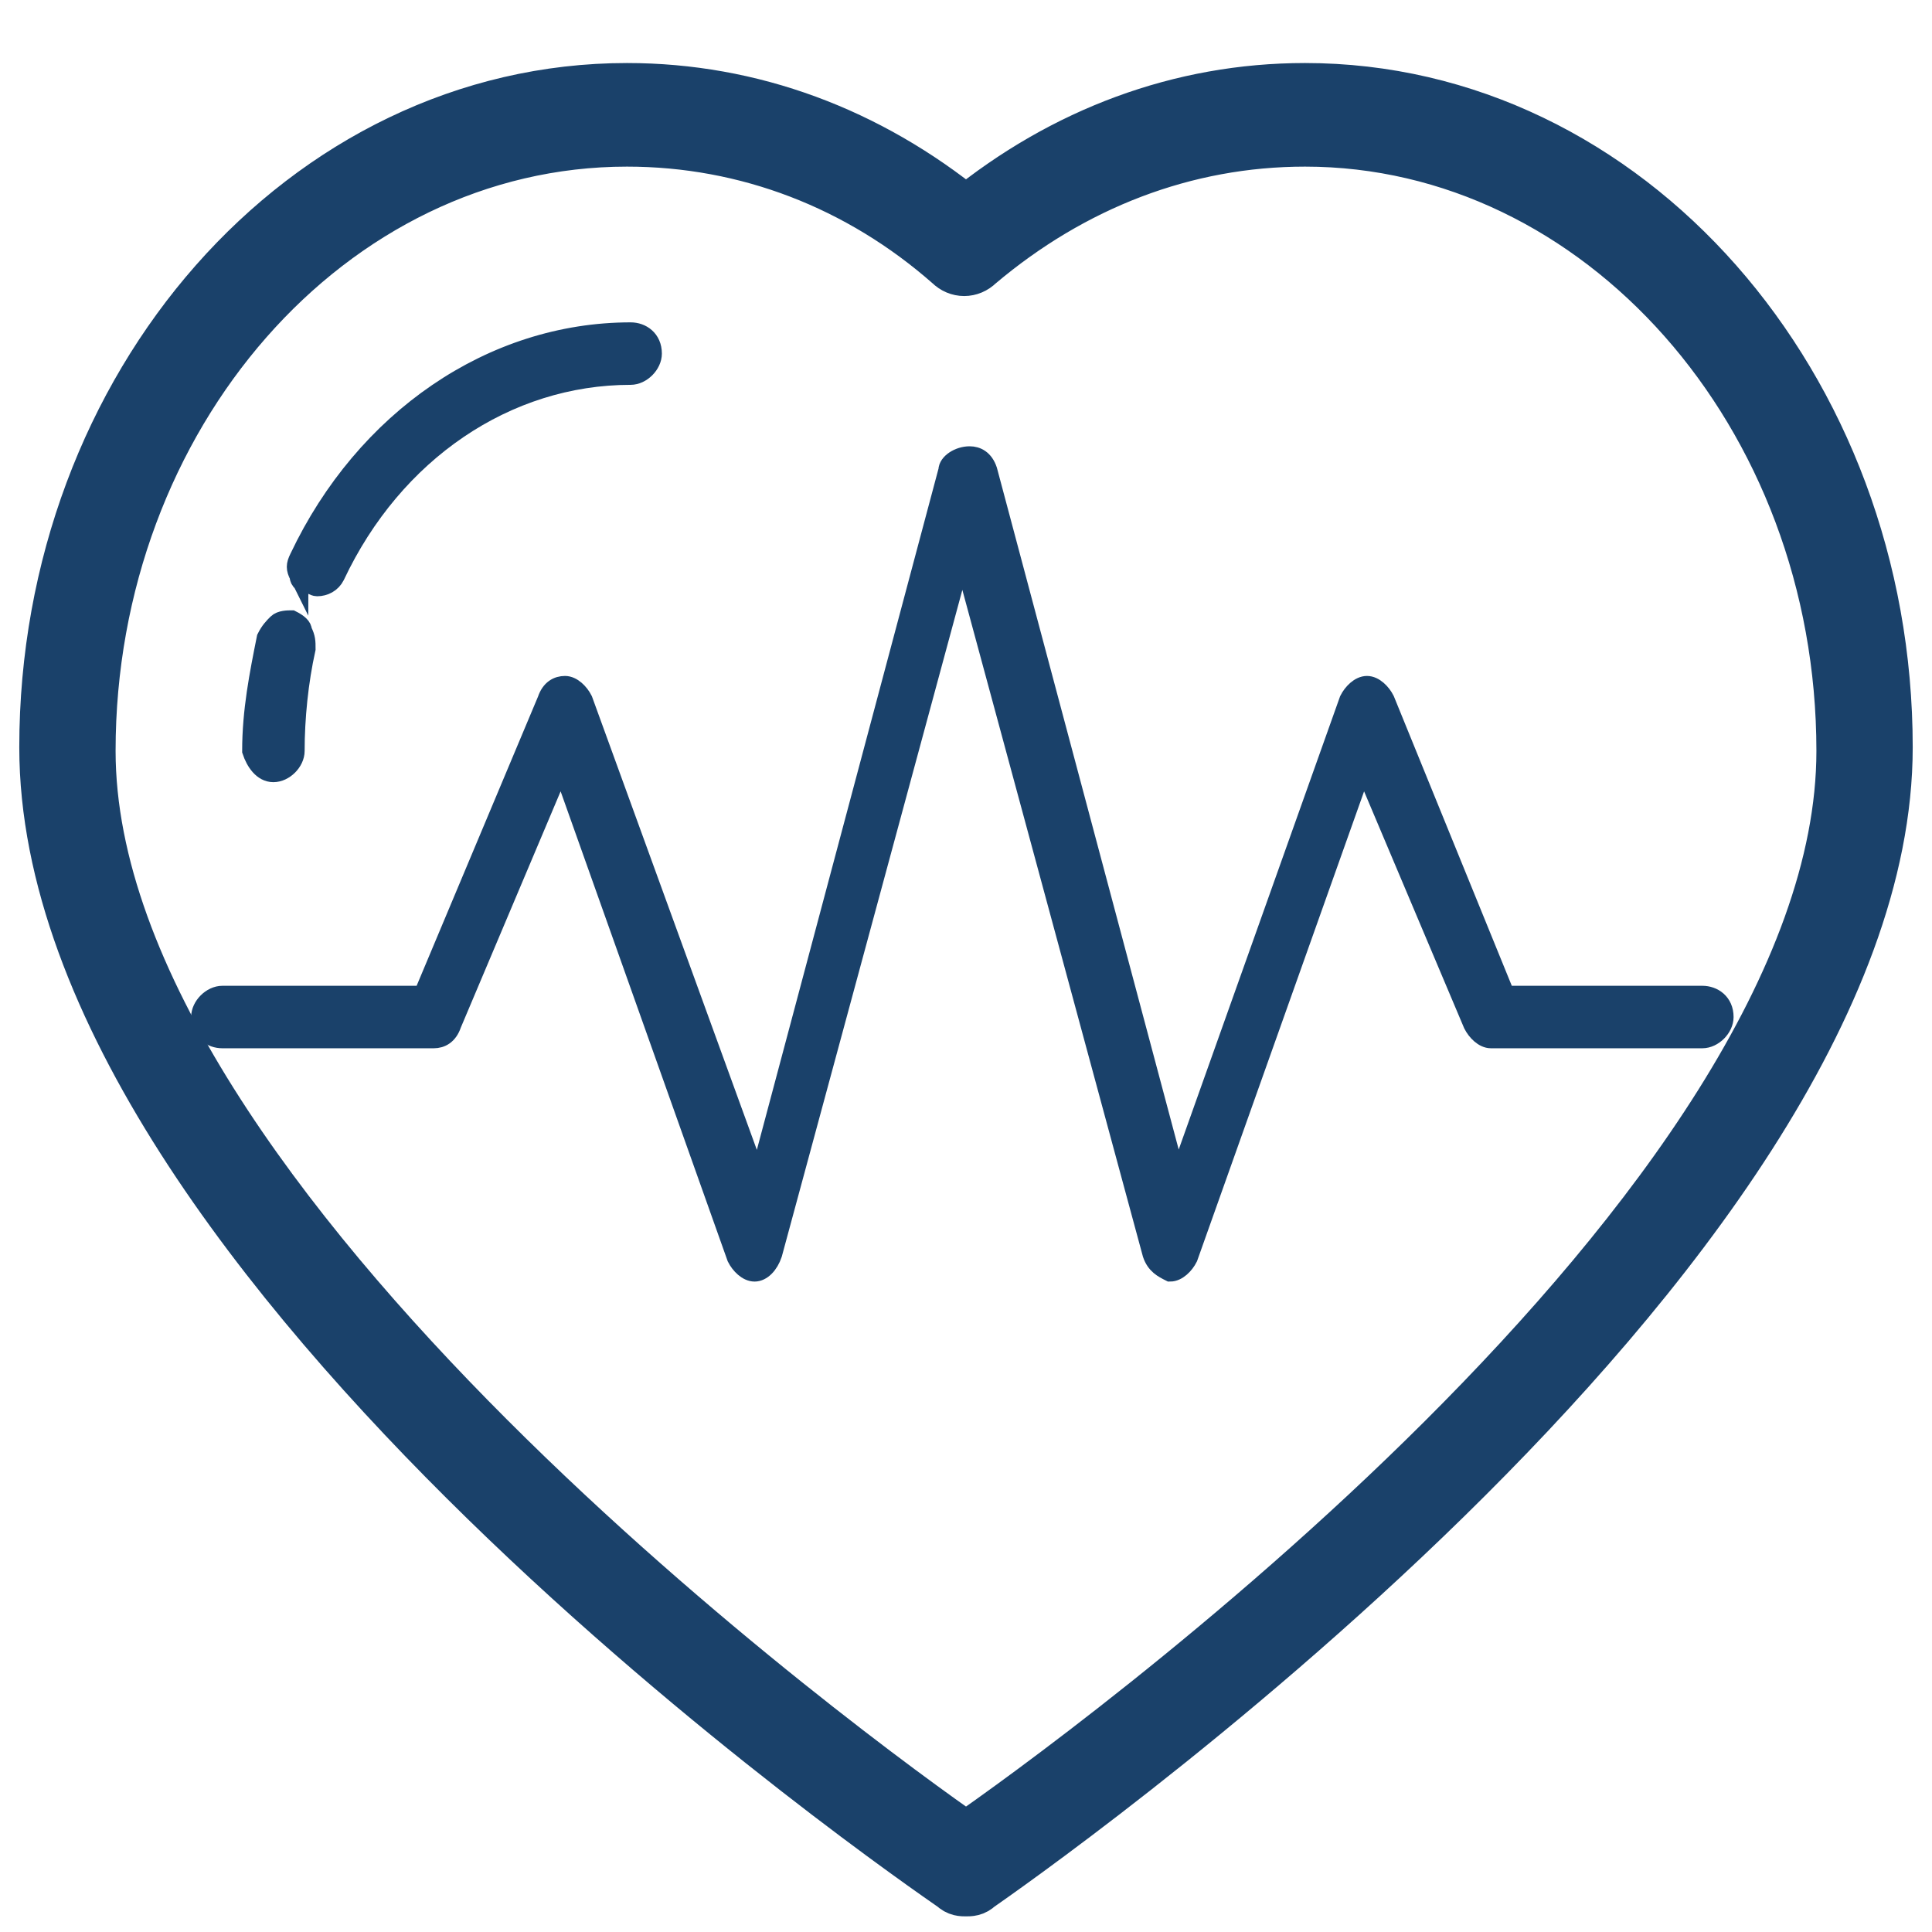
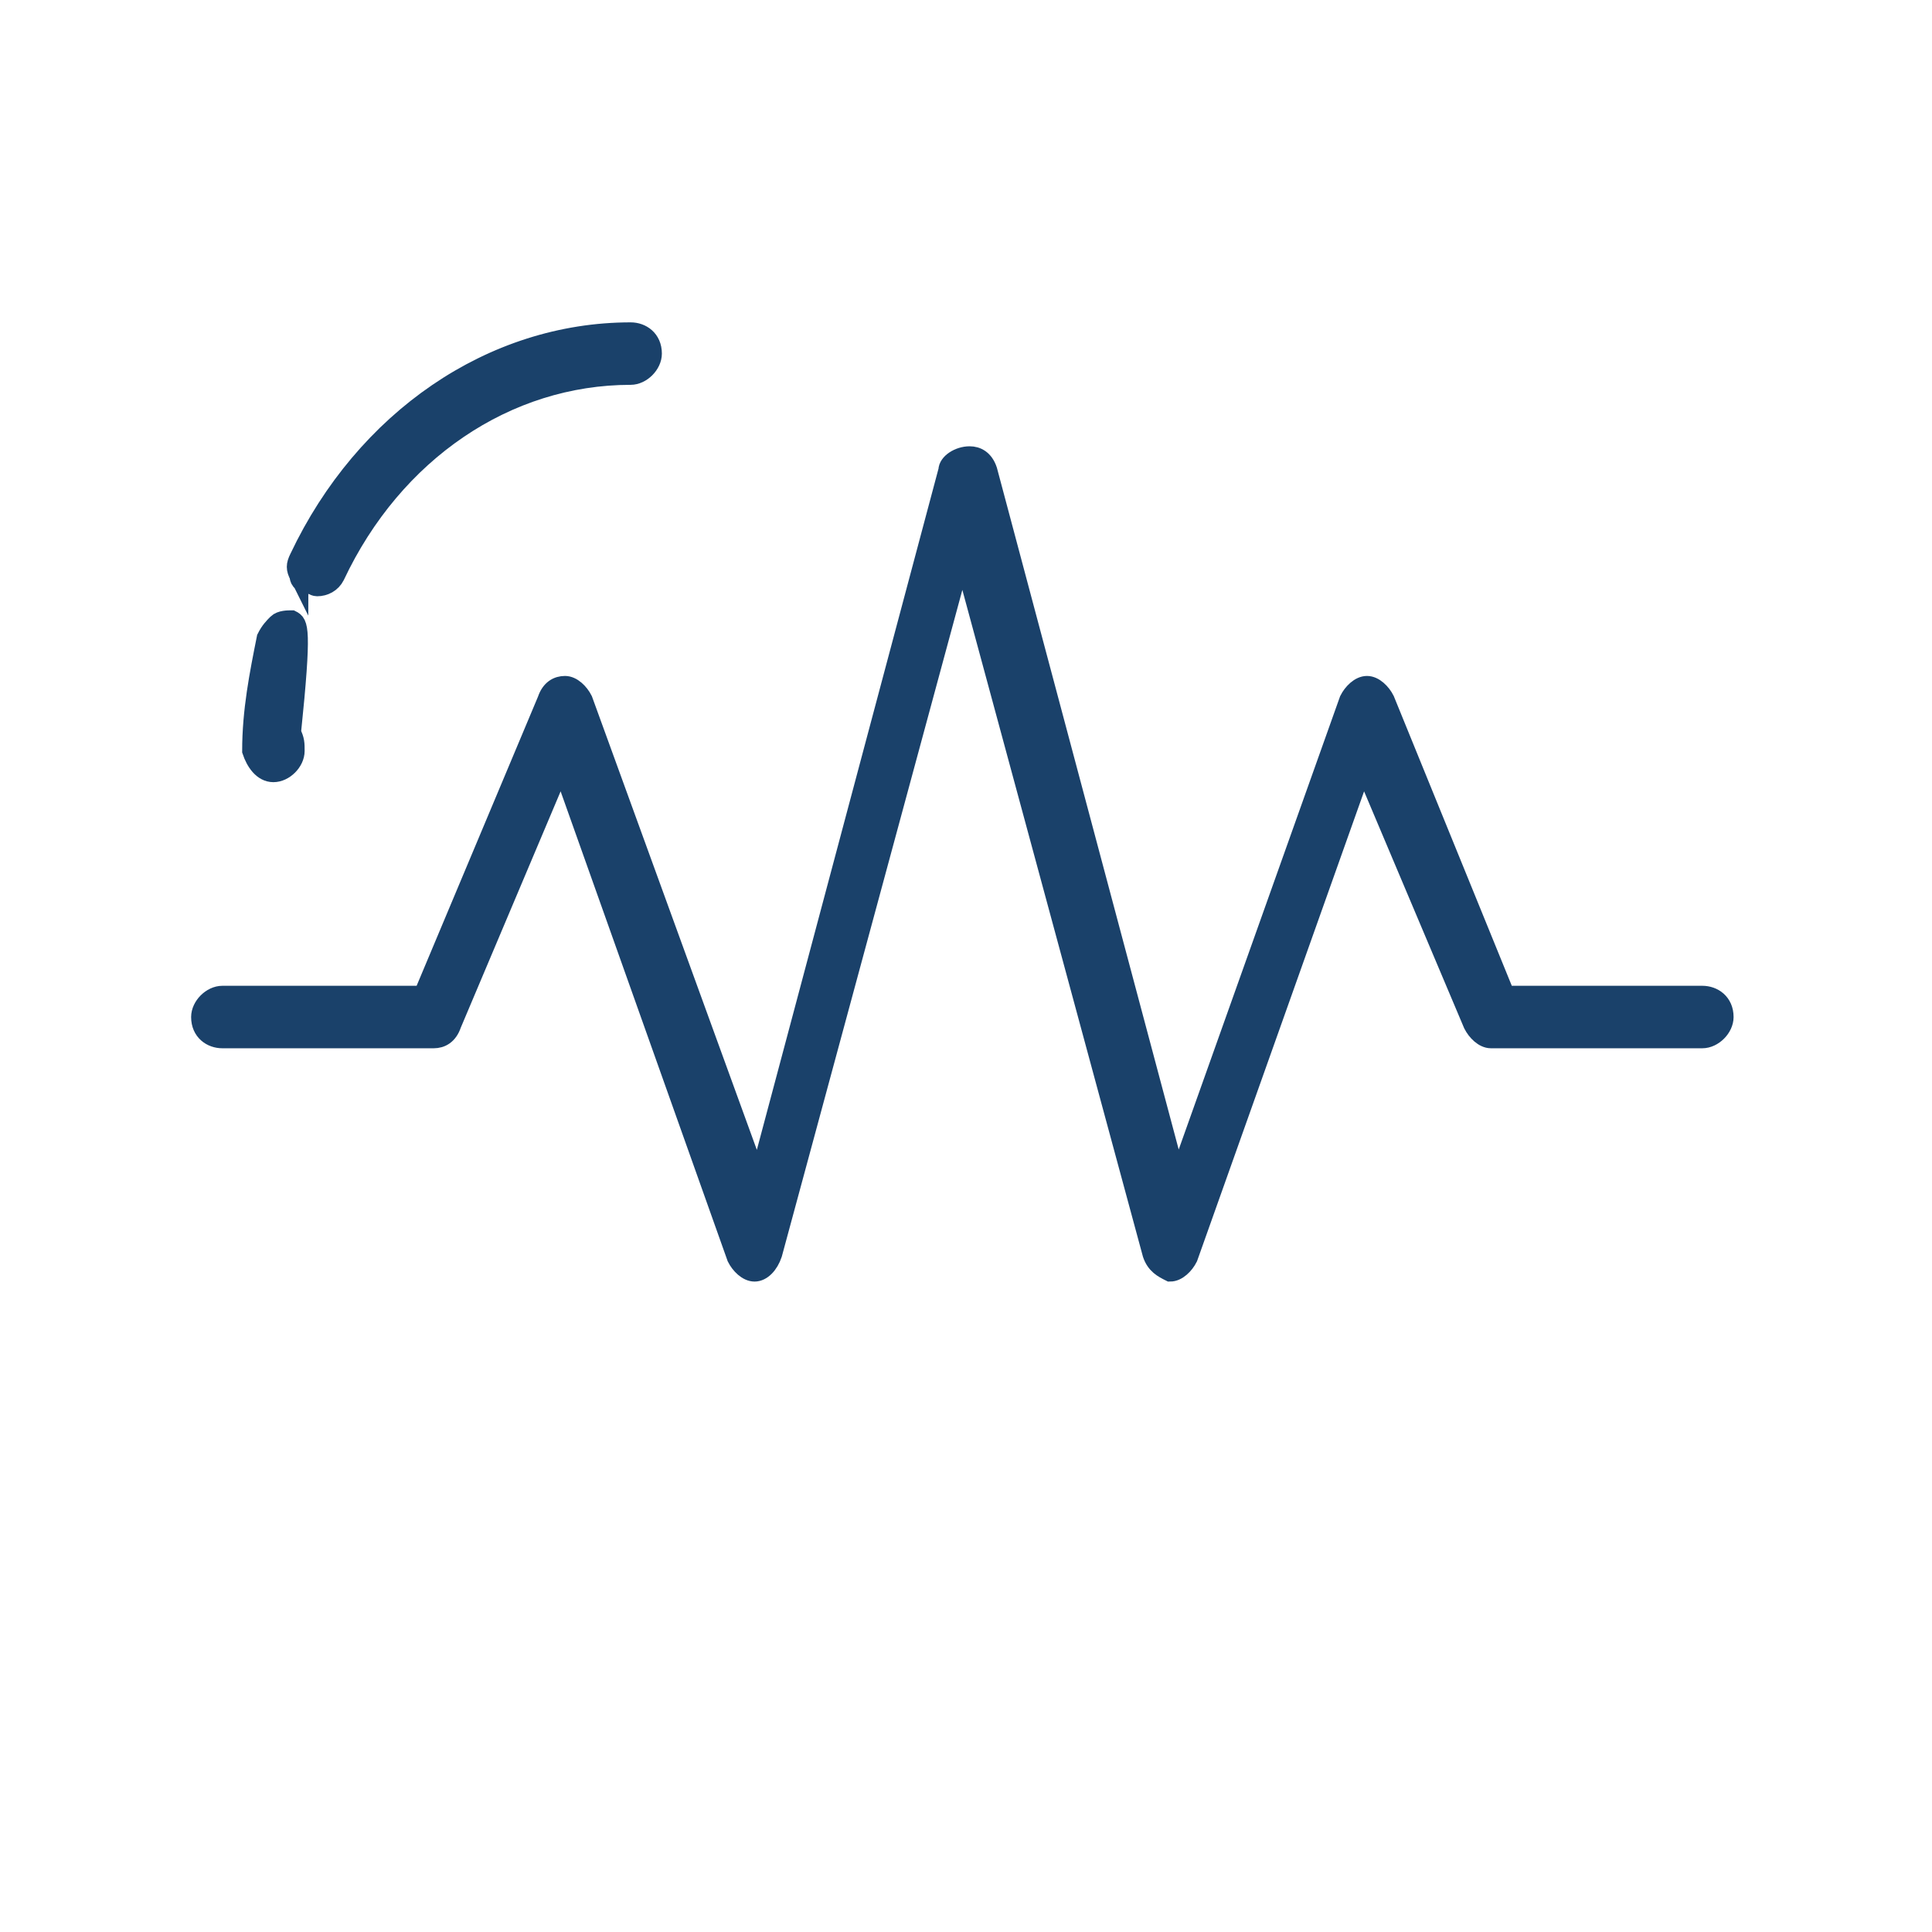
<svg xmlns="http://www.w3.org/2000/svg" version="1.1" id="Layer_1" x="0px" y="0px" viewBox="0 0 53 53" style="enable-background:new 0 0 53 53;" xml:space="preserve">
  <style type="text/css">
	.st0{fill:#CC9AED;}
	.st1{fill:#F98FA0;}
	.st2{fill:#1A416A;stroke:#1A416A;stroke-width:1.542;stroke-miterlimit:10;}
	.st3{fill:#1A416A;stroke:#1A416A;stroke-width:0.514;stroke-miterlimit:10;}
</style>
  <g>
-     <path class="st2" d="M35.8,2.5c-3.4,0-6.6,1.2-9.3,3.4c-2.7-2.2-5.9-3.4-9.3-3.4c-8.8,0-15.9,8.1-15.9,18   c0,14.1,23.9,30.5,24.9,31.2c0.1,0.1,0.2,0.1,0.3,0.1c0.1,0,0.2,0,0.3-0.1c1-0.7,24.9-17.3,24.9-31.2C51.7,10.6,44.6,2.5,35.8,2.5z    M35.8,3.8c8.1,0,14.8,7.5,14.8,16.8c0,12.6-21.2,27.9-24.1,29.9c-2.9-2-24.1-17.4-24.1-29.9c0-9.2,6.6-16.8,14.8-16.8   c3.3,0,6.4,1.2,8.9,3.4c0.2,0.2,0.5,0.2,0.7,0C29.4,5,32.5,3.8,35.8,3.8z" />
    <path class="st3" d="M8.4,16c0.1,0,0.2,0.1,0.3,0.1c0.2,0,0.4-0.1,0.5-0.3c1.6-3.4,4.7-5.5,8.1-5.5c0.3,0,0.6-0.3,0.6-0.6   c0-0.4-0.3-0.6-0.6-0.6c-3.8,0-7.3,2.4-9.1,6.2c-0.1,0.2-0.1,0.3,0,0.5C8.2,15.8,8.2,16,8.4,16z" />
-     <path class="st3" d="M7.5,21.2c0.3,0,0.6-0.3,0.6-0.6c0-0.9,0.1-1.9,0.3-2.8c0-0.2,0-0.3-0.1-0.5C8.3,17.2,8.2,17.1,8,17   c-0.1,0-0.3,0-0.4,0.1c-0.1,0.1-0.2,0.2-0.3,0.4c-0.2,1-0.4,2-0.4,3.1C7,20.9,7.2,21.2,7.5,21.2z" />
+     <path class="st3" d="M7.5,21.2c0.3,0,0.6-0.3,0.6-0.6c0-0.2,0-0.3-0.1-0.5C8.3,17.2,8.2,17.1,8,17   c-0.1,0-0.3,0-0.4,0.1c-0.1,0.1-0.2,0.2-0.3,0.4c-0.2,1-0.4,2-0.4,3.1C7,20.9,7.2,21.2,7.5,21.2z" />
    <path class="st3" d="M26,12.9l-5.2,19.5L16,19.2c-0.1-0.2-0.3-0.4-0.5-0.4c-0.2,0-0.4,0.1-0.5,0.4l-3.4,8.1H6.1   c-0.3,0-0.6,0.3-0.6,0.6c0,0.4,0.3,0.6,0.6,0.6h5.8c0.2,0,0.4-0.1,0.5-0.4l3-7.1l4.8,13.5c0.1,0.2,0.3,0.4,0.5,0.4h0   c0.2,0,0.4-0.2,0.5-0.5l5.2-19.2l5.2,19.2c0.1,0.3,0.3,0.4,0.5,0.5c0,0,0,0,0,0c0.2,0,0.4-0.2,0.5-0.4l4.8-13.5l3,7.1   c0.1,0.2,0.3,0.4,0.5,0.4h5.8c0.3,0,0.6-0.3,0.6-0.6c0-0.4-0.3-0.6-0.6-0.6h-5.4L38,19.2c-0.1-0.2-0.3-0.4-0.5-0.4h0   c-0.2,0-0.4,0.2-0.5,0.4l-4.7,13.2l-5.2-19.5c-0.1-0.3-0.3-0.4-0.5-0.4C26.3,12.5,26,12.7,26,12.9z" />
  </g>
</svg>